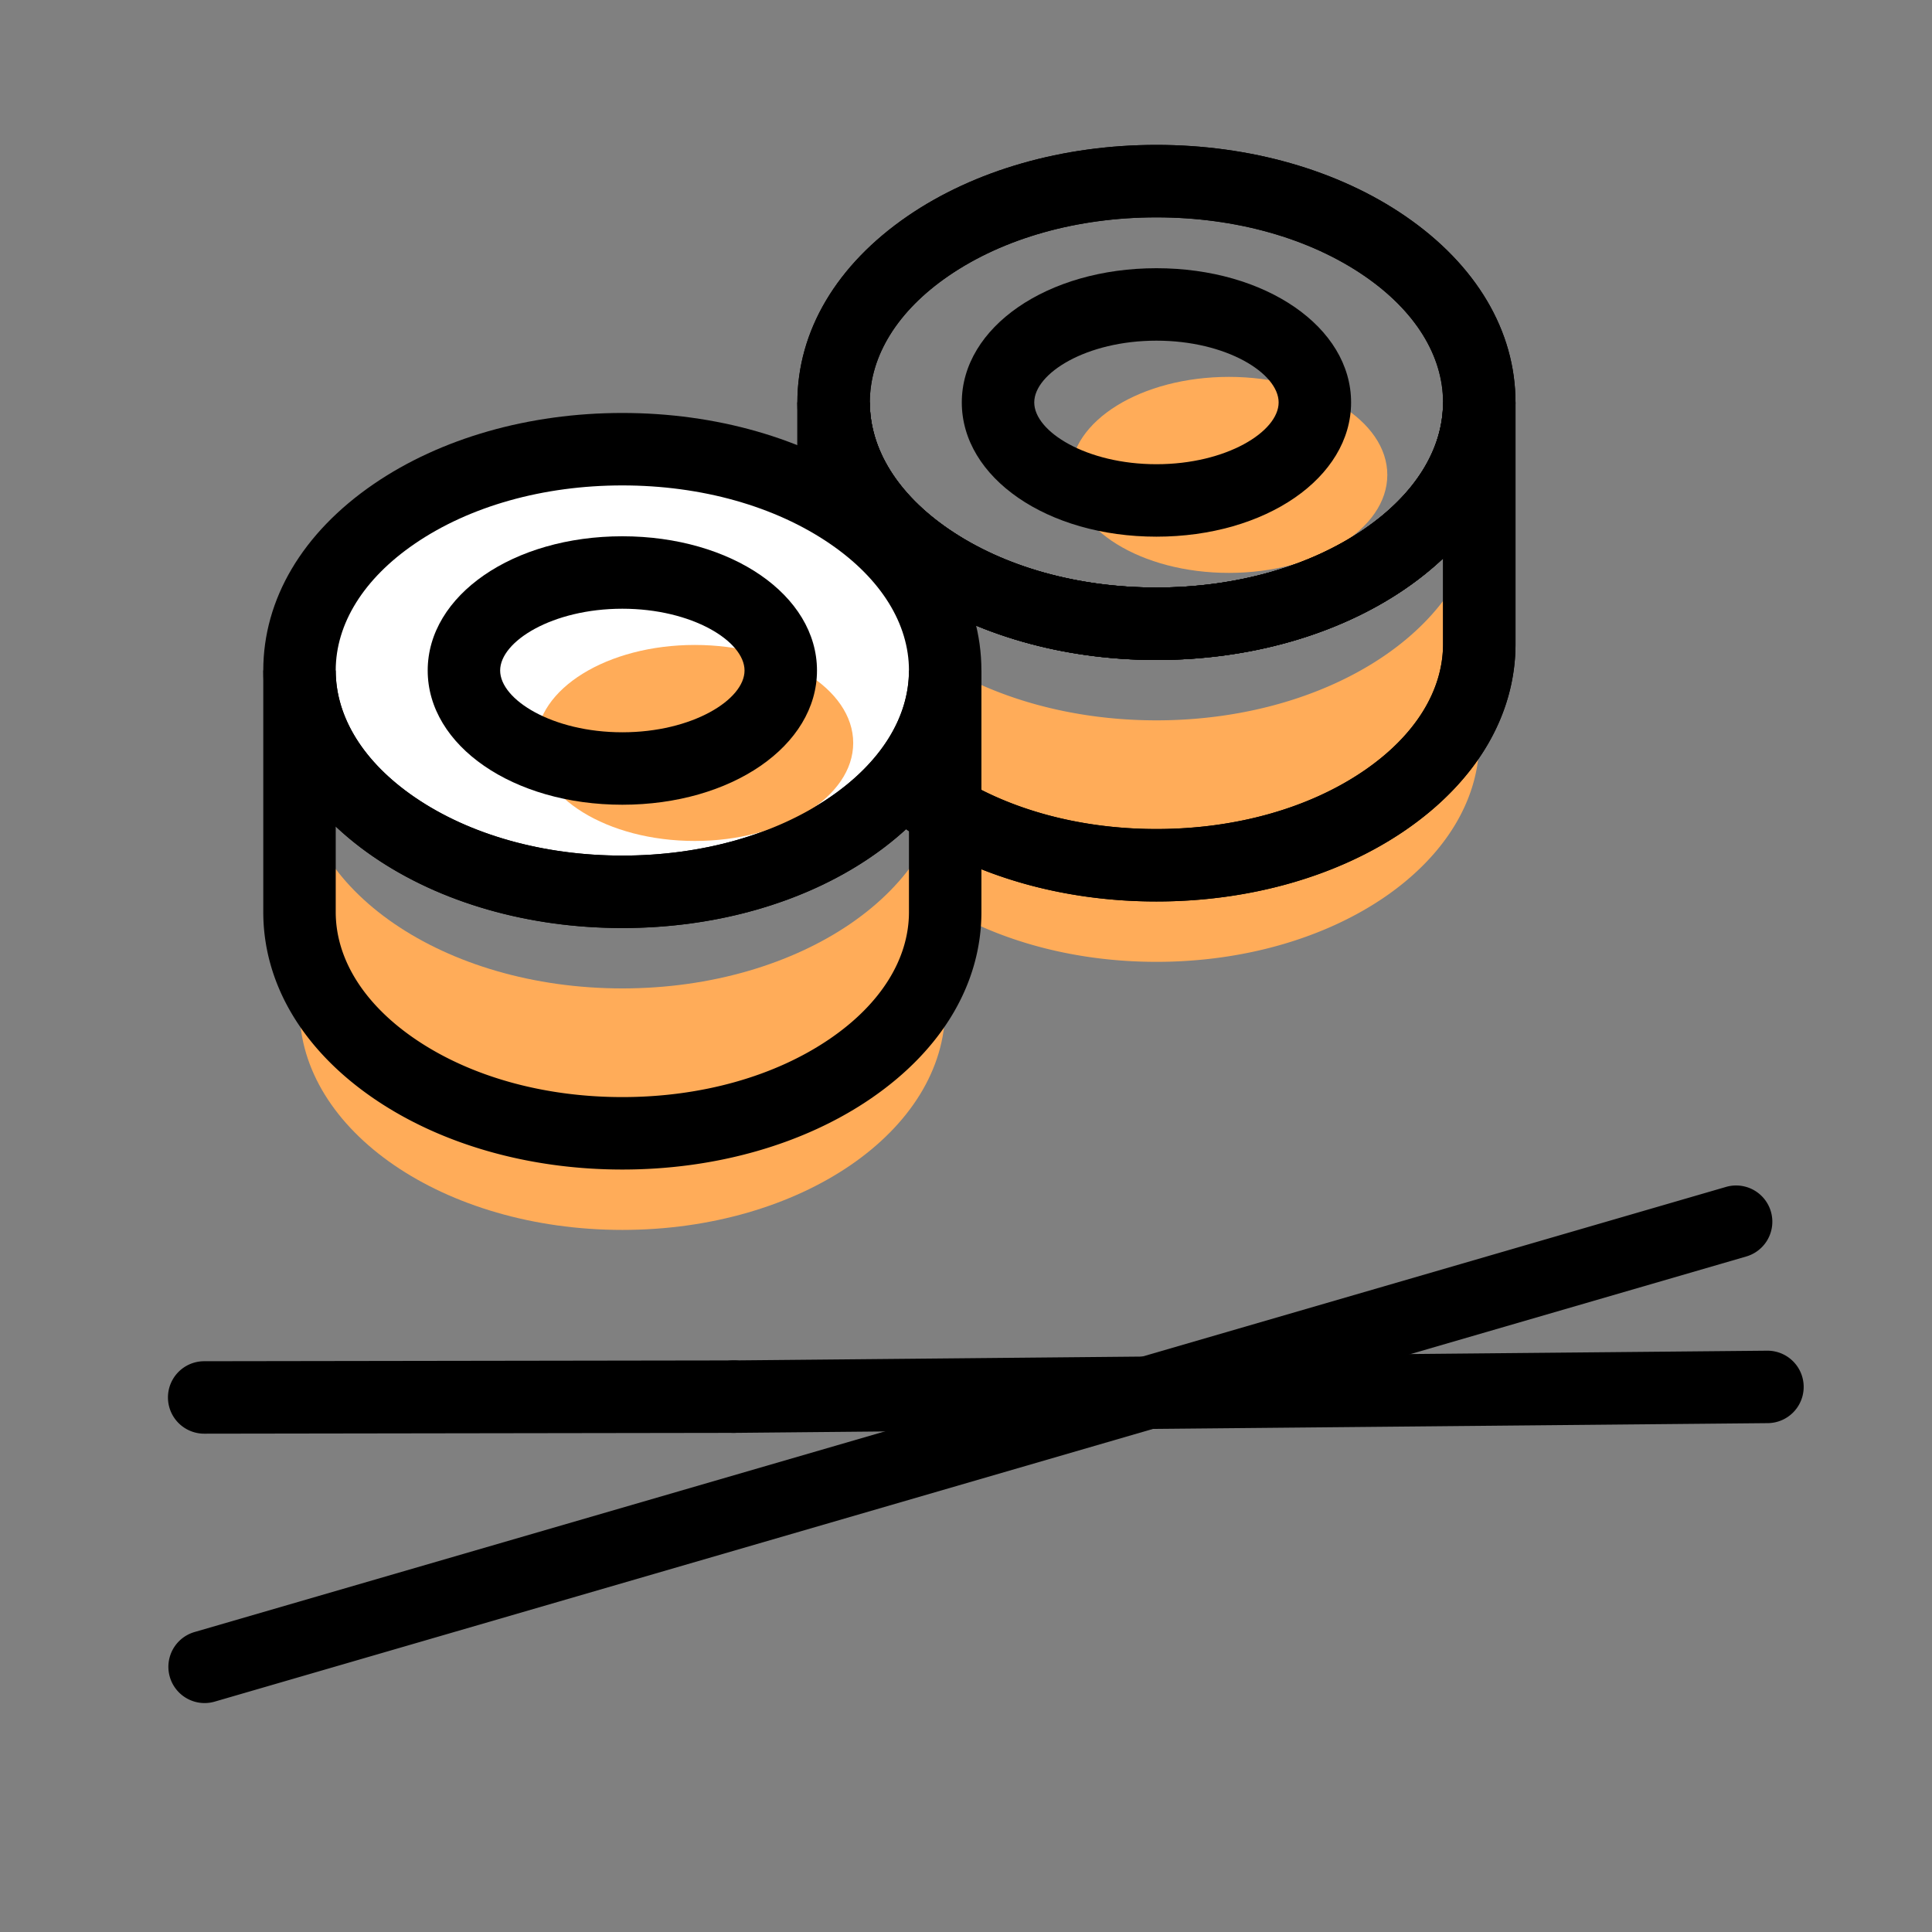
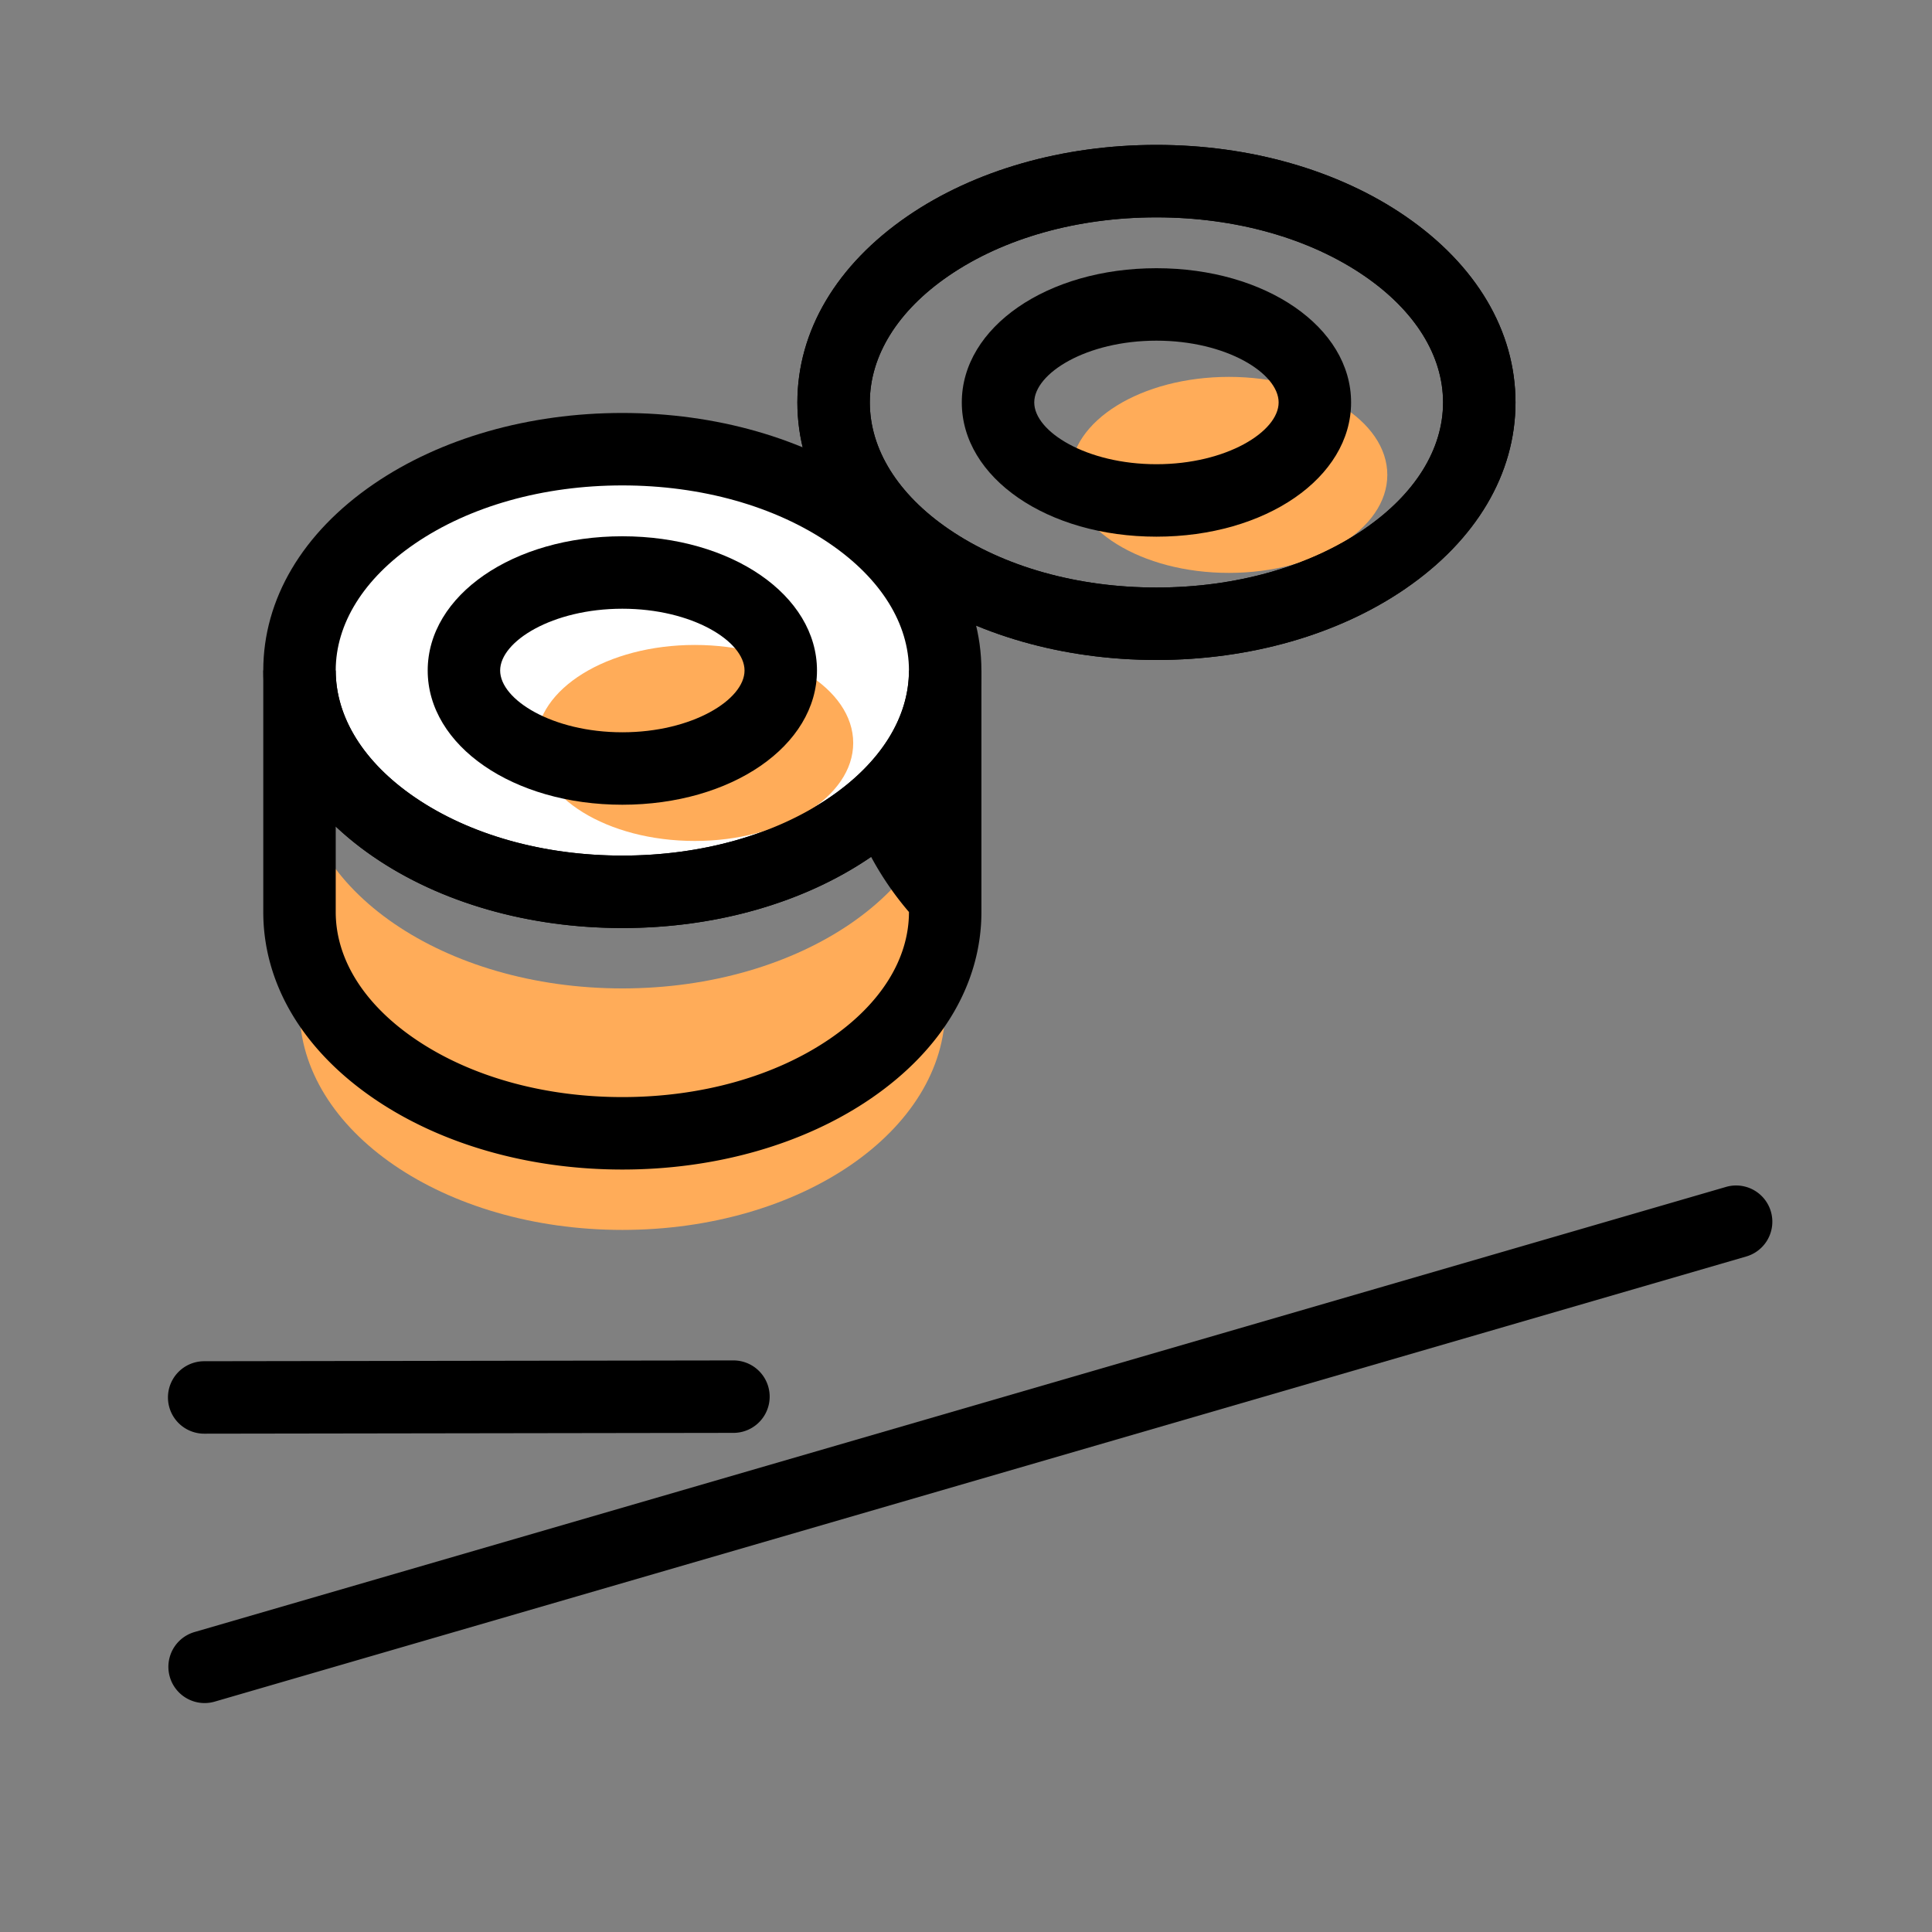
<svg xmlns="http://www.w3.org/2000/svg" viewBox="0 0 800 800">
  <rect x="0" y="0" width="800" height="800" fill="#808080" stroke="none" />
  <defs>
    <style>.cls-1{fill:#ffac59;}.cls-2{fill:#fff;}</style>
  </defs>
  <g id="Sushi">
    <ellipse class="cls-1" cx="508.858" cy="196.641" rx="65.598" ry="40.581" />
-     <path class="cls-1" d="M478.858,298.281c-39.206,0-74.469-11.57-98.922-30-21.596-16.277-34.76-17.905-34.76-41.641v63.858c2.857,1.258,5.702,2.546,8.499,3.945a64.932,64.932,0,0,1,22.762,18.805,79.562,79.562,0,0,1,15.167,32.702c2.076,10.358,2.304,20.933,2.33,31.465,23.092,13.036,52.674,20.865,84.924,20.865,73.83,0,133.682-41.029,133.682-91.641v-100C612.539,257.253,552.688,298.281,478.858,298.281Z" />
    <path d="M478.857,273.281c-38.705,0-75.287-10.466-103.008-29.469-29.452-20.19-45.673-47.597-45.673-77.172,0-29.574,16.221-56.981,45.673-77.172C403.57,70.466,440.152,60,478.857,60s75.287,10.466,103.009,29.469c29.452,20.19,45.673,47.598,45.673,77.172,0,29.575-16.221,56.981-45.673,77.172C554.146,262.815,517.562,273.281,478.857,273.281Zm0-183.281c-32.71,0-63.269,8.599-86.045,24.213-21.046,14.427-32.636,33.046-32.636,52.428s11.59,38.001,32.636,52.428c22.776,15.614,53.335,24.213,86.045,24.213,32.711,0,63.27-8.599,86.046-24.213,21.046-14.427,32.636-33.046,32.636-52.428s-11.59-38.001-32.636-52.428C542.127,98.599,511.568,90,478.857,90Z" />
    <path d="M478.857,222.222c-45.195,0-80.598-24.414-80.598-55.581s35.402-55.581,80.598-55.581,80.599,24.414,80.599,55.581S524.053,222.222,478.857,222.222Zm0-81.162c-28.959,0-50.598,13.506-50.598,25.581s21.639,25.581,50.598,25.581c28.96,0,50.599-13.506,50.599-25.581S507.817,141.06,478.857,141.06Z" />
-     <path d="M478.857,373.281c-38.705,0-75.287-10.466-103.008-29.469-29.452-20.19-45.673-47.597-45.673-77.172v-100h30c0,19.382,11.59,38.001,32.636,52.428,22.776,15.614,53.335,24.213,86.045,24.213,32.711,0,63.27-8.599,86.046-24.213,21.046-14.427,32.636-33.046,32.636-52.428h30v100c0,29.575-16.221,56.981-45.673,77.172C554.146,362.815,517.562,373.281,478.857,373.281Zm-118.681-142.042v35.401c0,19.382,11.59,38.001,32.636,52.428,22.776,15.614,53.335,24.213,86.045,24.213,32.711,0,63.27-8.599,86.046-24.213,21.046-14.427,32.636-33.046,32.636-52.428V231.239a129.72,129.72,0,0,1-15.673,12.573c-27.721,19.003-64.304,29.469-103.009,29.469s-75.287-10.466-103.008-29.469A129.72,129.72,0,0,1,360.177,231.239Z" />
    <path class="cls-1" d="M124.018,317.641v100c0,50.612,59.851,91.641,133.682,91.641s133.682-41.029,133.682-91.641v-100c0,50.612-59.851,91.641-133.682,91.641S124.018,368.253,124.018,317.641Z" />
    <path d="M478.857,273.281c-38.705,0-75.287-10.466-103.008-29.469-29.452-20.19-45.673-47.597-45.673-77.172,0-29.574,16.221-56.981,45.673-77.172C403.57,70.466,440.152,60,478.857,60s75.287,10.466,103.009,29.469c29.452,20.19,45.673,47.598,45.673,77.172,0,29.575-16.221,56.981-45.673,77.172C554.146,262.815,517.562,273.281,478.857,273.281Zm0-183.281c-32.71,0-63.269,8.599-86.045,24.213-21.046,14.427-32.636,33.046-32.636,52.428s11.59,38.001,32.636,52.428c22.776,15.614,53.335,24.213,86.045,24.213,32.711,0,63.27-8.599,86.046-24.213,21.046-14.427,32.636-33.046,32.636-52.428s-11.59-38.001-32.636-52.428C542.127,98.599,511.568,90,478.857,90Z" />
-     <path d="M478.857,373.281c-38.705,0-75.287-10.466-103.008-29.469-29.452-20.19-45.673-47.597-45.673-77.172v-100h30c0,19.382,11.59,38.001,32.636,52.428,22.776,15.614,53.335,24.213,86.045,24.213,32.711,0,63.27-8.599,86.046-24.213,21.046-14.427,32.636-33.046,32.636-52.428h30v100c0,29.575-16.221,56.981-45.673,77.172C554.146,362.815,517.562,373.281,478.857,373.281Zm-118.681-142.042v35.401c0,19.382,11.59,38.001,32.636,52.428,22.776,15.614,53.335,24.213,86.045,24.213,32.711,0,63.27-8.599,86.046-24.213,21.046-14.427,32.636-33.046,32.636-52.428V231.239a129.72,129.72,0,0,1-15.673,12.573c-27.721,19.003-64.304,29.469-103.009,29.469s-75.287-10.466-103.008-29.469A129.72,129.72,0,0,1,360.177,231.239Z" />
    <ellipse class="cls-2" cx="257.699" cy="277.641" rx="133.682" ry="91.641" />
    <path d="M257.699,384.281c-38.705,0-75.287-10.466-103.008-29.469-29.453-20.19-45.674-47.597-45.674-77.172,0-29.574,16.221-56.981,45.673-77.172C182.412,181.466,218.994,171,257.699,171s75.287,10.466,103.009,29.469c29.452,20.19,45.673,47.598,45.673,77.172,0,29.575-16.221,56.981-45.674,77.172C332.986,373.815,296.404,384.281,257.699,384.281Zm0-183.281c-32.71,0-63.269,8.599-86.046,24.213-21.046,14.427-32.636,33.046-32.636,52.428s11.59,38.001,32.636,52.428c22.777,15.614,53.335,24.213,86.046,24.213s63.269-8.599,86.046-24.213c21.046-14.427,32.636-33.046,32.636-52.428s-11.59-38.001-32.636-52.428C320.968,209.599,290.409,201,257.699,201Z" />
    <ellipse class="cls-1" cx="287.699" cy="307.641" rx="65.598" ry="40.581" />
    <path d="M257.699,333.222c-45.195,0-80.598-24.414-80.598-55.581s35.402-55.581,80.598-55.581,80.598,24.414,80.598,55.581S302.895,333.222,257.699,333.222Zm0-81.162c-28.959,0-50.598,13.506-50.598,25.581s21.639,25.581,50.598,25.581,50.598-13.506,50.598-25.581S286.658,252.06,257.699,252.06Z" />
-     <path d="M257.699,484.281c-38.705,0-75.287-10.466-103.008-29.469-29.453-20.19-45.674-47.597-45.674-77.172v-100h30c0,19.382,11.59,38.001,32.636,52.428,22.777,15.614,53.335,24.213,86.046,24.213s63.269-8.599,86.046-24.213c21.046-14.427,32.636-33.046,32.636-52.428h30v100c0,29.575-16.221,56.981-45.674,77.172C332.986,473.815,296.404,484.281,257.699,484.281Zm-118.682-142.042v35.401c0,19.382,11.59,38.001,32.636,52.428,22.777,15.614,53.335,24.213,86.046,24.213s63.269-8.599,86.046-24.213c21.046-14.427,32.636-33.046,32.636-52.428V342.239A129.655,129.655,0,0,1,360.707,354.812c-27.721,19.003-64.303,29.469-103.008,29.469s-75.287-10.466-103.008-29.469A129.655,129.655,0,0,1,139.018,342.239Z" />
+     <path d="M257.699,484.281c-38.705,0-75.287-10.466-103.008-29.469-29.453-20.19-45.674-47.597-45.674-77.172v-100h30c0,19.382,11.59,38.001,32.636,52.428,22.777,15.614,53.335,24.213,86.046,24.213s63.269-8.599,86.046-24.213c21.046-14.427,32.636-33.046,32.636-52.428h30v100c0,29.575-16.221,56.981-45.674,77.172C332.986,473.815,296.404,484.281,257.699,484.281Zm-118.682-142.042v35.401c0,19.382,11.59,38.001,32.636,52.428,22.777,15.614,53.335,24.213,86.046,24.213s63.269-8.599,86.046-24.213c21.046-14.427,32.636-33.046,32.636-52.428A129.655,129.655,0,0,1,360.707,354.812c-27.721,19.003-64.303,29.469-103.008,29.469s-75.287-10.466-103.008-29.469A129.655,129.655,0,0,1,139.018,342.239Z" />
    <path d="M84.722,705.202A15.002,15.002,0,0,1,80.542,675.794L714.701,491.479a15,15,0,0,1,8.373,28.809L88.915,704.603A15.012,15.012,0,0,1,84.722,705.202Z" />
    <path d="M84.559,593.655a15,15,0,0,1-.021-30l219.133-.331h.023a15,15,0,0,1,.021,30L84.582,593.655Z" />
-     <path d="M303.689,593.324a15,15,0,0,1-.139-29.999L731.751,559.293c.049-.001.097-.001.145-.001a15,15,0,0,1,.139,29.999L303.834,593.323C303.785,593.324,303.737,593.324,303.689,593.324Z" />
  </g>
</svg>